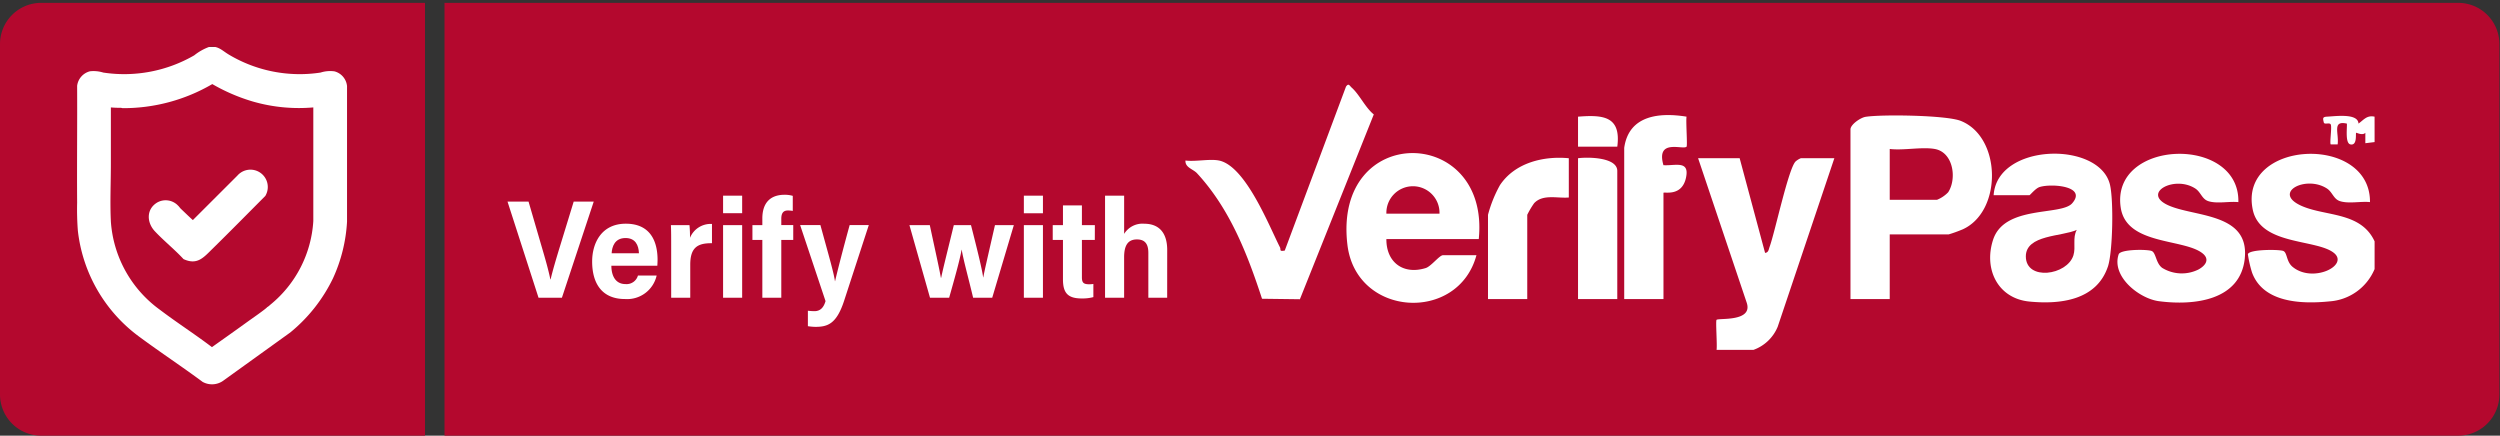
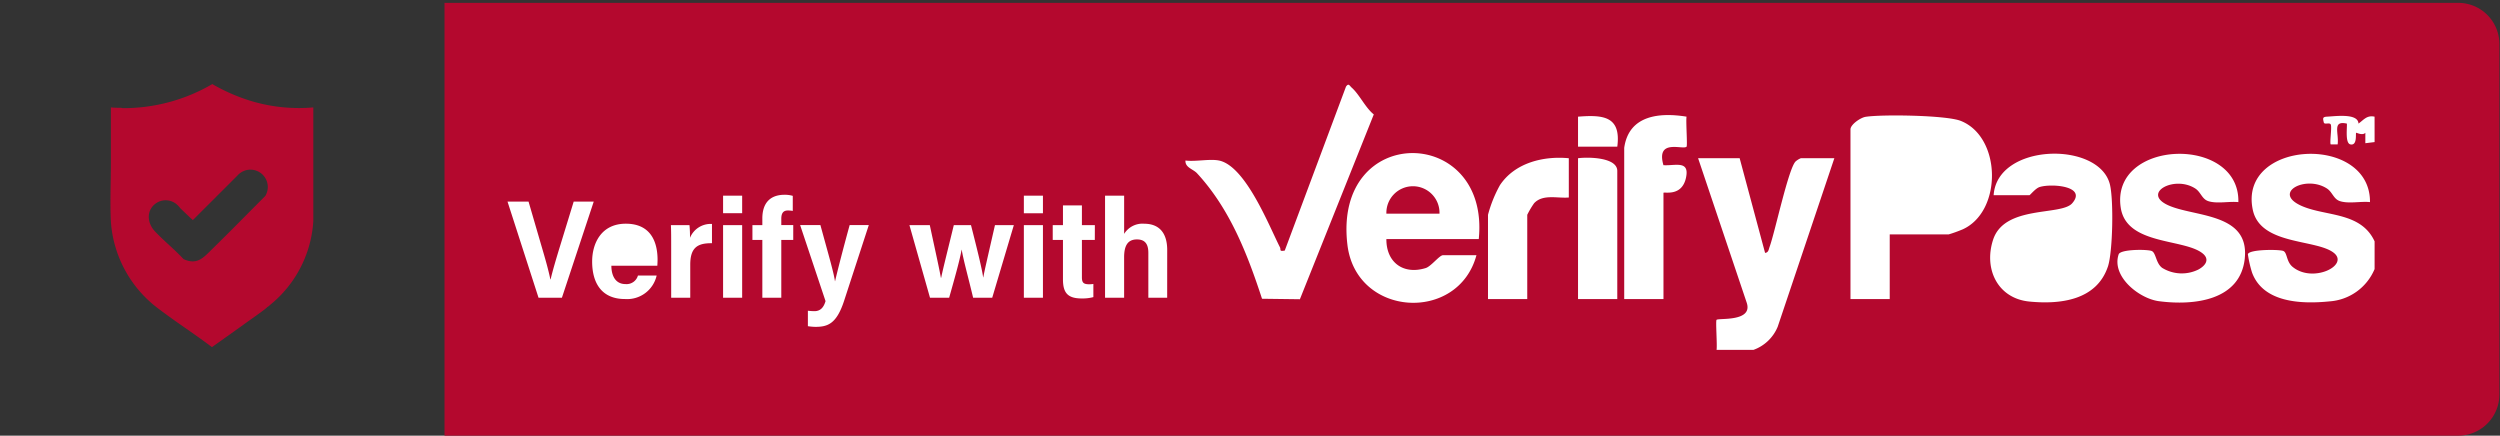
<svg xmlns="http://www.w3.org/2000/svg" viewBox="0 0 373 65" height="65" width="373">
  <rect x="0" y="0" width="373" height="65" fill="#333333" stroke="none" />
  <defs>
    <clipPath id="clip-path">
      <rect fill="none" transform="translate(0 -0.424)" height="65" width="373" data-sanitized-data-name="Rectangle 5" data-name="Rectangle 5" id="Rectangle_5" />
    </clipPath>
  </defs>
  <g transform="translate(-423 -1430)" data-sanitized-data-name="Group 28" data-name="Group 28" id="Group_28">
    <g transform="translate(0 -811)" data-sanitized-data-name="Group 21" data-name="Group 21" id="Group_21">
-       <rect fill="#fff" transform="translate(429 2248)" height="55" width="51" data-sanitized-data-name="Rectangle 8" data-name="Rectangle 8" id="Rectangle_8" />
      <rect fill="#fff" transform="translate(494 2248)" height="55" width="290" data-sanitized-data-name="Rectangle 9" data-name="Rectangle 9" id="Rectangle_9" />
    </g>
    <g transform="translate(423 1430.425)" data-sanitized-data-name="Group 9" data-name="Group 9" id="Group_9">
      <g clip-path="url(#clip-path)" data-sanitized-data-name="Group 8" data-name="Group 8" id="Group_8">
-         <path fill="#b4082e" transform="translate(-65.606 -25.227)" d="M158.932,60.316c-1.618,0-2.018,1.308-2.069,2.276h4.073c-.044-1.222-.537-2.276-2-2.276" data-sanitized-data-name="Path 27" data-name="Path 27" id="Path_27" />
-         <path fill="#b4082e" transform="translate(-217.297 -24.347)" d="M519.551,62.172c0,3.7,6.16,2.851,7.1-.154.389-1.243-.168-2.6.5-3.8-2.172,1.017-7.6.7-7.6,3.958" data-sanitized-data-name="Path 28" data-name="Path 28" id="Path_28" />
-         <path fill="#b4082e" d="M0,6.149V58.427a6.149,6.149,0,0,0,6.149,6.149H63.412V0H6.149A6.149,6.149,0,0,0,0,6.149m11.51,6.216a2.558,2.558,0,0,1,1.915-2.154A4.861,4.861,0,0,1,15.4,10.4,20.859,20.859,0,0,0,28.982,7.829,7.9,7.9,0,0,1,31.246,6.56c1.345-.158,1.865.546,2.9,1.162A20.616,20.616,0,0,0,47.831,10.4a4.7,4.7,0,0,1,2.07-.179,2.527,2.527,0,0,1,1.876,2.194V32.659a23.343,23.343,0,0,1-2.1,8.451,23.742,23.742,0,0,1-6.364,8.066L33.241,56.424a2.887,2.887,0,0,1-3.008.13c-3.071-2.278-6.274-4.389-9.349-6.661A22.775,22.775,0,0,1,11.617,34a41.837,41.837,0,0,1-.108-4.2c-.04-5.808.03-11.62,0-17.428" data-sanitized-data-name="Path 29" data-name="Path 29" id="Path_29" />
-         <path fill="#b4082e" transform="translate(-202.698 -15.598)" d="M491.364,37.4c-1.924-.34-4.686.249-6.718,0v7.579h7.062a4.759,4.759,0,0,0,1.661-1.125c1.318-2.018.771-5.962-2.005-6.453" data-sanitized-data-name="Path 30" data-name="Path 30" id="Path_30" />
        <path fill="#b4082e" transform="translate(-11.848 -8.717)" d="M28.388,41.323a17.736,17.736,0,0,0,7.32,13.187c2.535,1.923,5.228,3.648,7.762,5.574,1.8-1.28,3.612-2.555,5.4-3.852.425-.308,2.73-1.9,2.868-2.141.051,0,.074-.033.107-.054a3.074,3.074,0,0,0,.321-.268,17.449,17.449,0,0,0,6.428-12.5l0-16.95a24.762,24.762,0,0,1-9.09-.9,27.579,27.579,0,0,1-5.982-2.582A26.29,26.29,0,0,1,30.182,24.43c-.114,0-.217-.052-.32-.055a14.448,14.448,0,0,1-1.472-.055q0,4.2,0,8.407c0,2.8-.139,5.818,0,8.6M35.3,38.509a2.548,2.548,0,0,1,3.107.454c.165.148.291.354.428.482.594.561,1.186,1.144,1.787,1.683l6.645-6.637a2.587,2.587,0,0,1,4.163,3.039c-2.624,2.63-5.232,5.285-7.883,7.886-1.316,1.29-2.265,2.484-4.318,1.533-1.342-1.456-2.93-2.714-4.278-4.154-1.228-1.312-1.294-3.3.35-4.286" data-sanitized-data-name="Path 31" data-name="Path 31" id="Path_31" />
        <path fill="#b4082e" transform="translate(-148.707 -19.661)" d="M355.556,51.113h7.924a3.964,3.964,0,1,0-7.924,0" data-sanitized-data-name="Path 32" data-name="Path 32" id="Path_32" />
        <path fill="#b4082e" transform="translate(-47.679)" d="M414.439,0H114V64.575H414.439a6.148,6.148,0,0,0,6.149-6.149V6.149A6.149,6.149,0,0,0,414.439,0M128.029,44,123.4,29.652h3.138l1.9,6.522c.562,1.907,1.088,3.727,1.352,5.081h.042c.293-1.276.87-3.217,1.421-5.01l2.022-6.594h2.991L131.515,44Zm17.719-4.778h-6.853c0,1.332.507,2.738,2.116,2.738a1.759,1.759,0,0,0,1.85-1.28h2.791a4.514,4.514,0,0,1-4.724,3.511c-3.464,0-4.9-2.361-4.9-5.6,0-2.684,1.346-5.64,5.023-5.64,3.636,0,4.737,2.6,4.737,5.388,0,.147-.018.717-.037.883m8.155-3.357c-2.234-.035-3.241.72-3.241,3.208V44h-2.846V36.831c0-1.781,0-2.925-.042-3.67h2.772a17.4,17.4,0,0,1,.076,1.9,3.332,3.332,0,0,1,3.281-2.073ZM158.409,44h-2.846V33.162h2.846Zm0-12.611h-2.846V28.771h2.846Zm7.622,3.981h-1.783V44H161.42V35.37h-1.479v-2.21h1.479v-1c0-2.122,1.009-3.526,3.331-3.526a4.347,4.347,0,0,1,1.209.162v2.251a3.827,3.827,0,0,0-.739-.067c-.755,0-.973.509-.973,1.25v.927h1.783Zm7.586,9.093c-1.14,3.481-2.479,3.879-4.311,3.879a8.136,8.136,0,0,1-1.091-.1V45.936A8.387,8.387,0,0,0,169.2,46c.9,0,1.385-.582,1.649-1.5l-3.79-11.343h3.025c1.26,4.6,2,7.129,2.169,8.373h.02c.3-1.342,1.275-5.117,2.175-8.373h2.856Zm22.1-.463h-2.846c-.786-3.291-1.456-5.634-1.7-7.162h-.021c-.275,1.573-1.1,4.483-1.859,7.162h-2.855l-3.071-10.839h3.04c.892,4.16,1.435,6.583,1.655,7.864h.04c.254-1.275.943-3.975,1.887-7.864h2.563c.827,3.242,1.662,6.576,1.813,7.8h.022c.2-1.1.6-2.787,1.742-7.8h2.817Zm7.569,0h-2.847V33.162h2.847Zm0-12.611h-2.847V28.771h2.847Zm7.739,3.981H209.1v5.565c0,.745.178,1.052,1.062,1.052a3.606,3.606,0,0,0,.648-.047v1.965a6.358,6.358,0,0,1-1.742.2c-2.094,0-2.795-.842-2.795-2.858V35.37h-1.527v-2.21h1.527V30.218H209.1v2.943h1.932ZM221.821,44h-2.809V37.312c0-1.171-.374-2.015-1.7-2.015-1.373,0-1.914.927-1.914,2.666V44h-2.846V28.772H215.4v5.7a3.205,3.205,0,0,1,3.009-1.516c1.941,0,3.417,1.071,3.417,3.93Zm14.152.15c-2.207-6.748-4.821-13.449-9.7-18.726-.581-.628-1.805-.85-1.721-1.9,1.488.2,3.61-.278,4.995,0,3.967.8,7.478,9.759,9.1,12.946.185.364-.179.648.717.49L248.5,12.5c.408-.574.511-.154.872.167,1.14,1.015,2.013,2.968,3.277,3.98L241.623,44.222Zm32.334-8.909h-13.78c-.027,3.47,2.511,5.372,5.875,4.325.792-.246,2.051-1.913,2.564-1.913h5c-2.729,10.128-17.978,9.265-19.255-1.587-2.149-18.26,21.311-17.868,19.6-.824m13.435-6.2c-1.7.15-3.866-.545-5.175.853a12.643,12.643,0,0,0-1.026,1.73V44.2h-5.857V31.624a19.251,19.251,0,0,1,1.78-4.421c2.22-3.338,6.473-4.383,10.277-4.019ZM288.977,44.2h-5.856V23.184c1.422-.2,5.856-.168,5.856,1.895Zm0-22.737h-5.856l0-4.48c3.771-.3,6.456-.062,5.858,4.48m6.889,2.758c1.759.108,3.893-.756,3.375,1.81-.6,2.995-3.374,2.1-3.374,2.322V44.2h-5.857V21.633c.691-4.9,5.295-5.3,9.3-4.652-.12.693.159,4.324,0,4.481-.526.521-4.6-1.265-3.448,2.756m17.048,24.106a6.165,6.165,0,0,1-3.611,3.451H303.79c.119-.709-.164-4.325,0-4.48.321-.3,5.486.348,4.493-2.574l-7.247-21.539h6.2l3.793,14.125c.522-.053.531-.513.667-.88.8-2.165,2.849-11.869,3.915-12.787a2.706,2.706,0,0,1,.753-.458h5Zm27.528-14.5a20.294,20.294,0,0,1-2.029.727h-8.785V44.2h-5.856V18.878c0-.718,1.487-1.753,2.26-1.874,2.45-.383,12.024-.243,14.173.6,6.149,2.414,6.242,13.595.238,16.223m21.731,5.539c-1.694,5.007-7.073,5.656-11.721,5.2-4.72-.468-6.828-4.868-5.4-9.227,1.7-5.191,10.139-3.544,11.793-5.429,2.262-2.576-3.064-2.982-4.843-2.434-.631.194-1.433,1.225-1.531,1.225h-5.34c.5-7.789,15.657-8.112,17.334-1.659.588,2.26.452,10.134-.291,12.328m20.434-1.3c-.634,6.389-7.635,7.124-12.816,6.444-2.959-.389-7.111-3.693-6.011-6.985.261-.78,4.168-.769,4.9-.518.685.234.628,1.822,1.6,2.532a5.587,5.587,0,0,0,5.4.245c1.057-.574,1.769-1.522.583-2.442-2.83-2.195-11.312-1.193-12.168-6.776-1.573-10.263,17.791-10.885,17.548-.838-1.382-.148-3.2.28-4.5-.151-.943-.313-1.1-1.343-1.917-1.873-3.086-2.009-7.982.617-4.163,2.441,3.837,1.834,12.219,1.093,11.54,7.922m19.365,1.65a7.879,7.879,0,0,1-6.722,4.819c-4.113.415-9.865.246-11.557-4.282a17.935,17.935,0,0,1-.627-2.75c.179-.745,4.58-.735,5.255-.5.646.225.449,1.579,1.412,2.378,3.018,2.5,8.531-.234,6.137-2.1-2.659-2.069-10.972-1.1-12.077-6.431-2.161-10.44,17.572-11.344,17.491-1.128-1.382-.145-3.2.282-4.5-.15-.943-.313-1.1-1.343-1.917-1.873-3.173-2.066-8.342.652-3.674,2.641,3.585,1.528,8.756.855,10.78,5.239Zm0-18.947-1.38.169V19.392c-.439.463-1.335-.061-1.374,0-.106.155.2,1.95-.858,1.726-.8-.17-.471-2.457-.523-3.1-2.246-.508-1.154,1.442-1.378,3.1h-1.031c-.178-.169.168-2.382.022-2.915-.123-.449-.963.038-1.059-.361-.154-.641-.189-.827.509-.863,1.311-.067,4.6-.531,4.669,1.037.8-.571,1.248-1.278,2.4-1.034Z" data-sanitized-data-name="Path 33" data-name="Path 33" id="Path_33" />
      </g>
    </g>
  </g>
</svg>